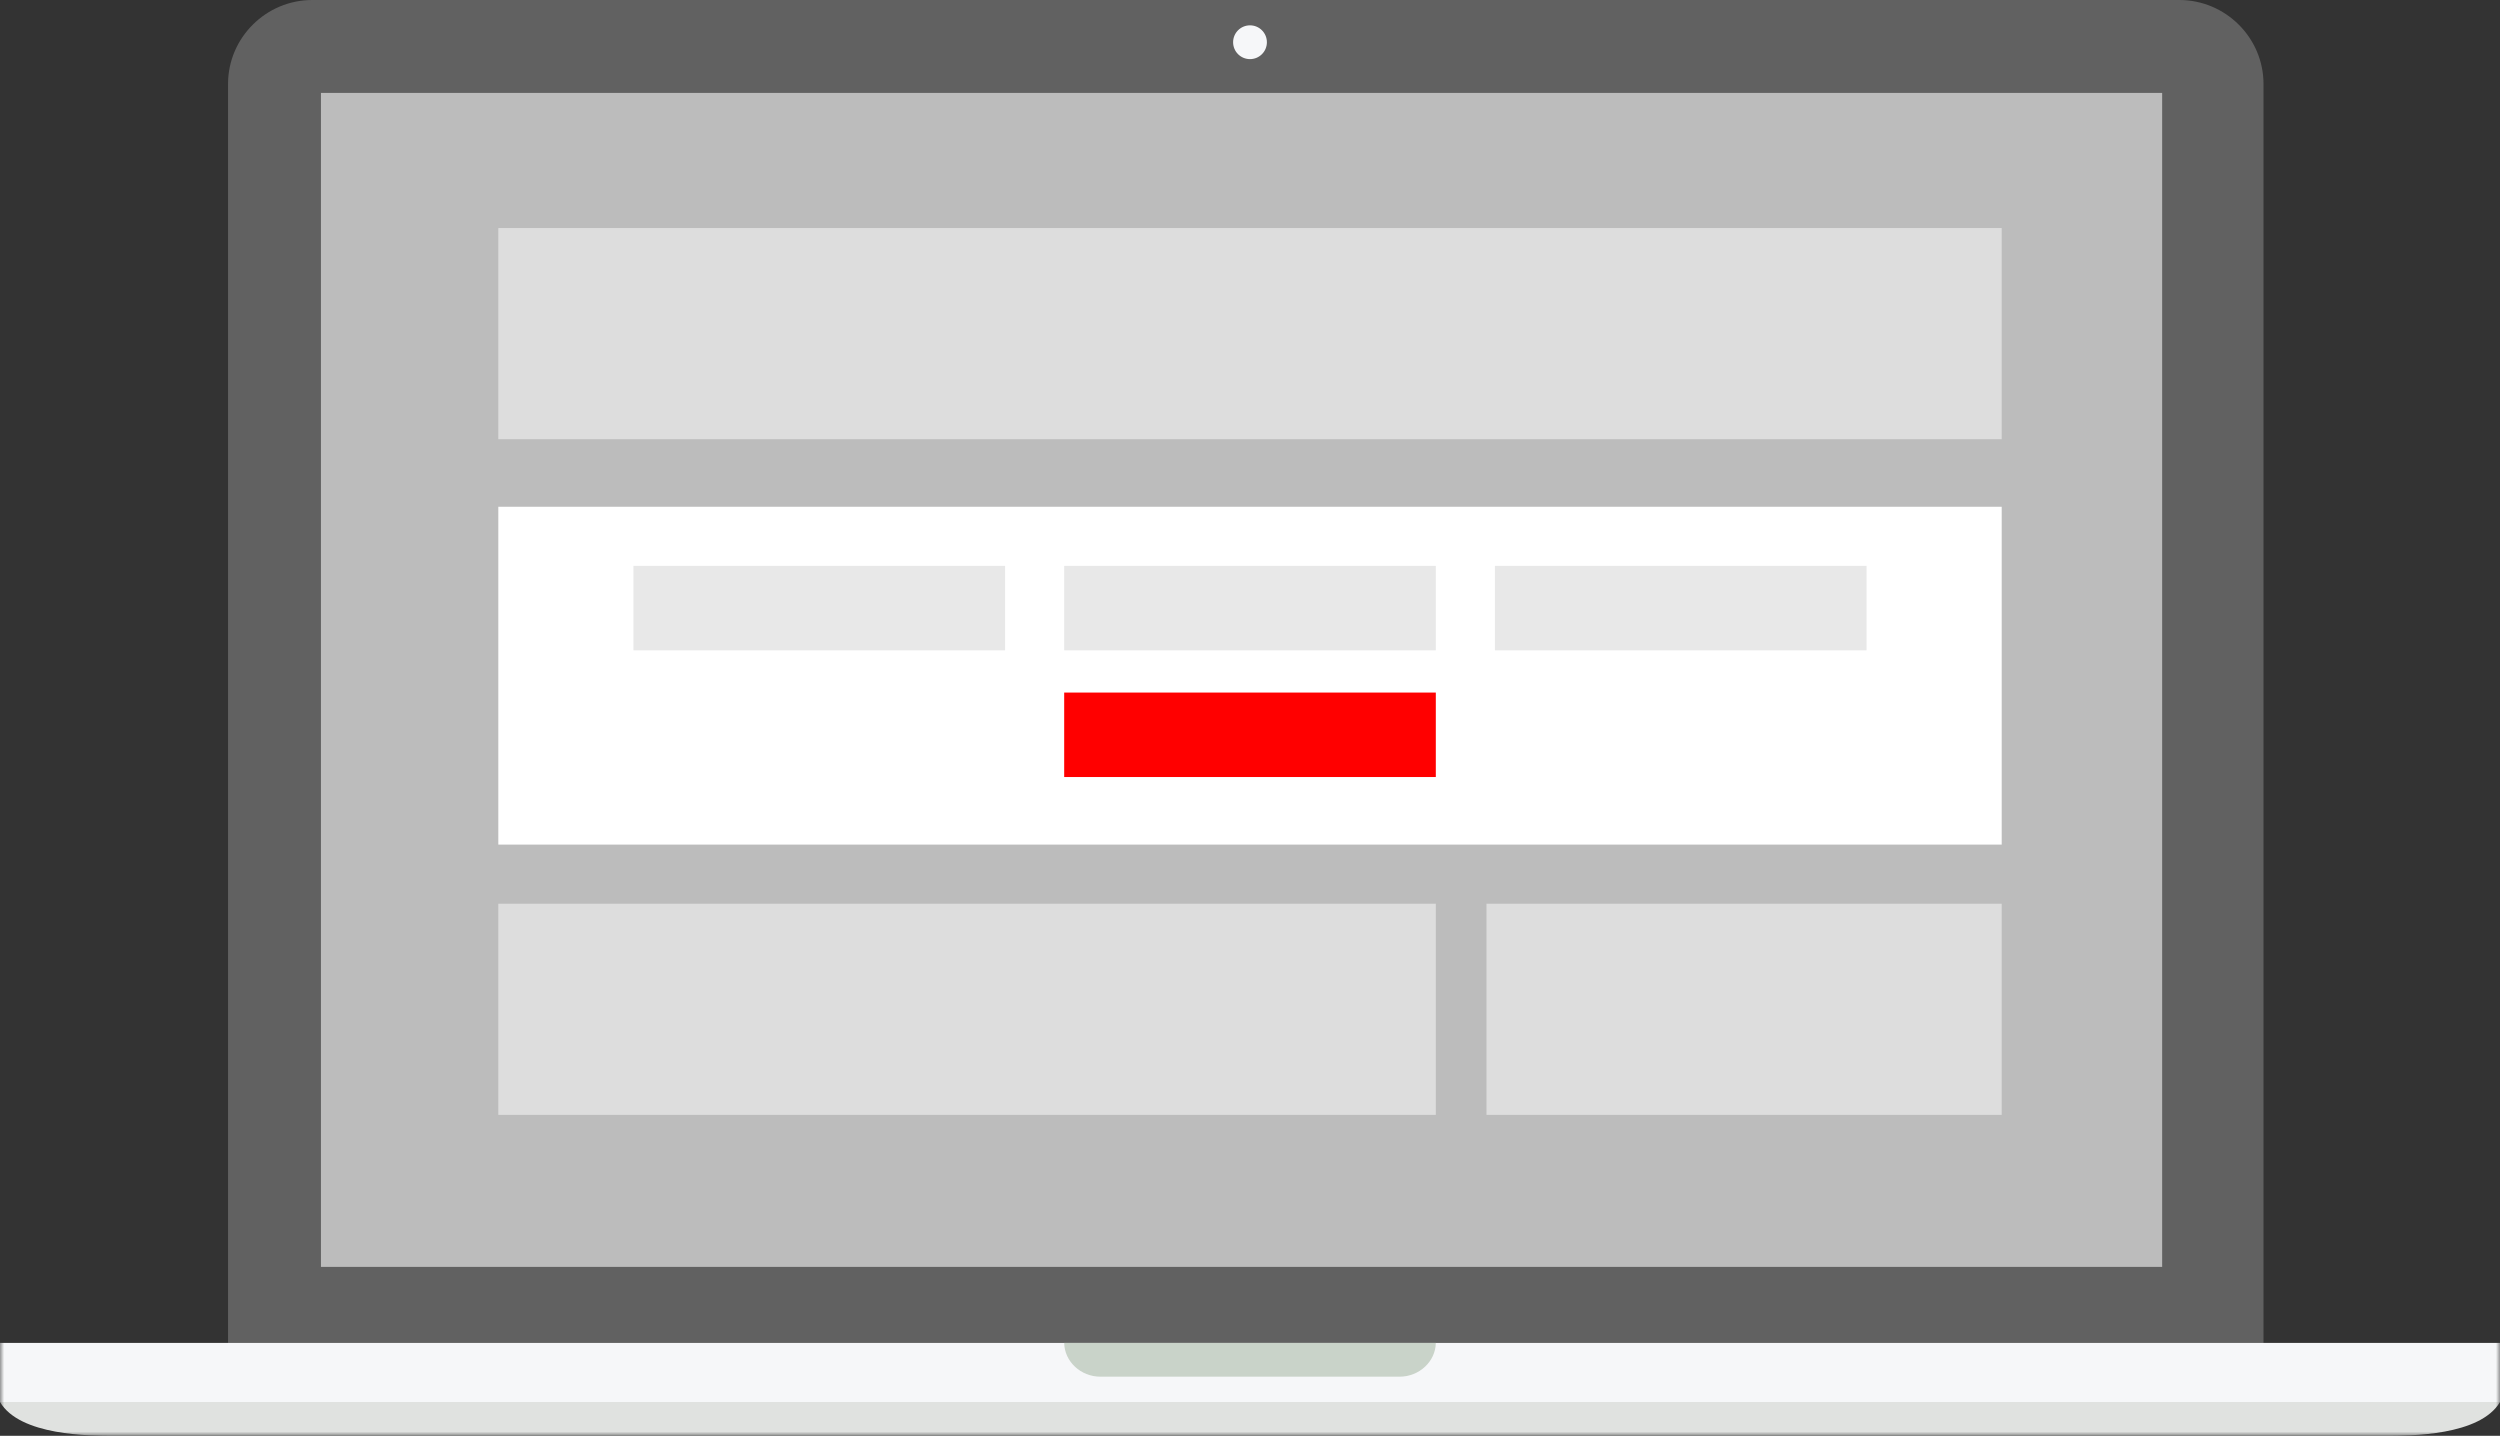
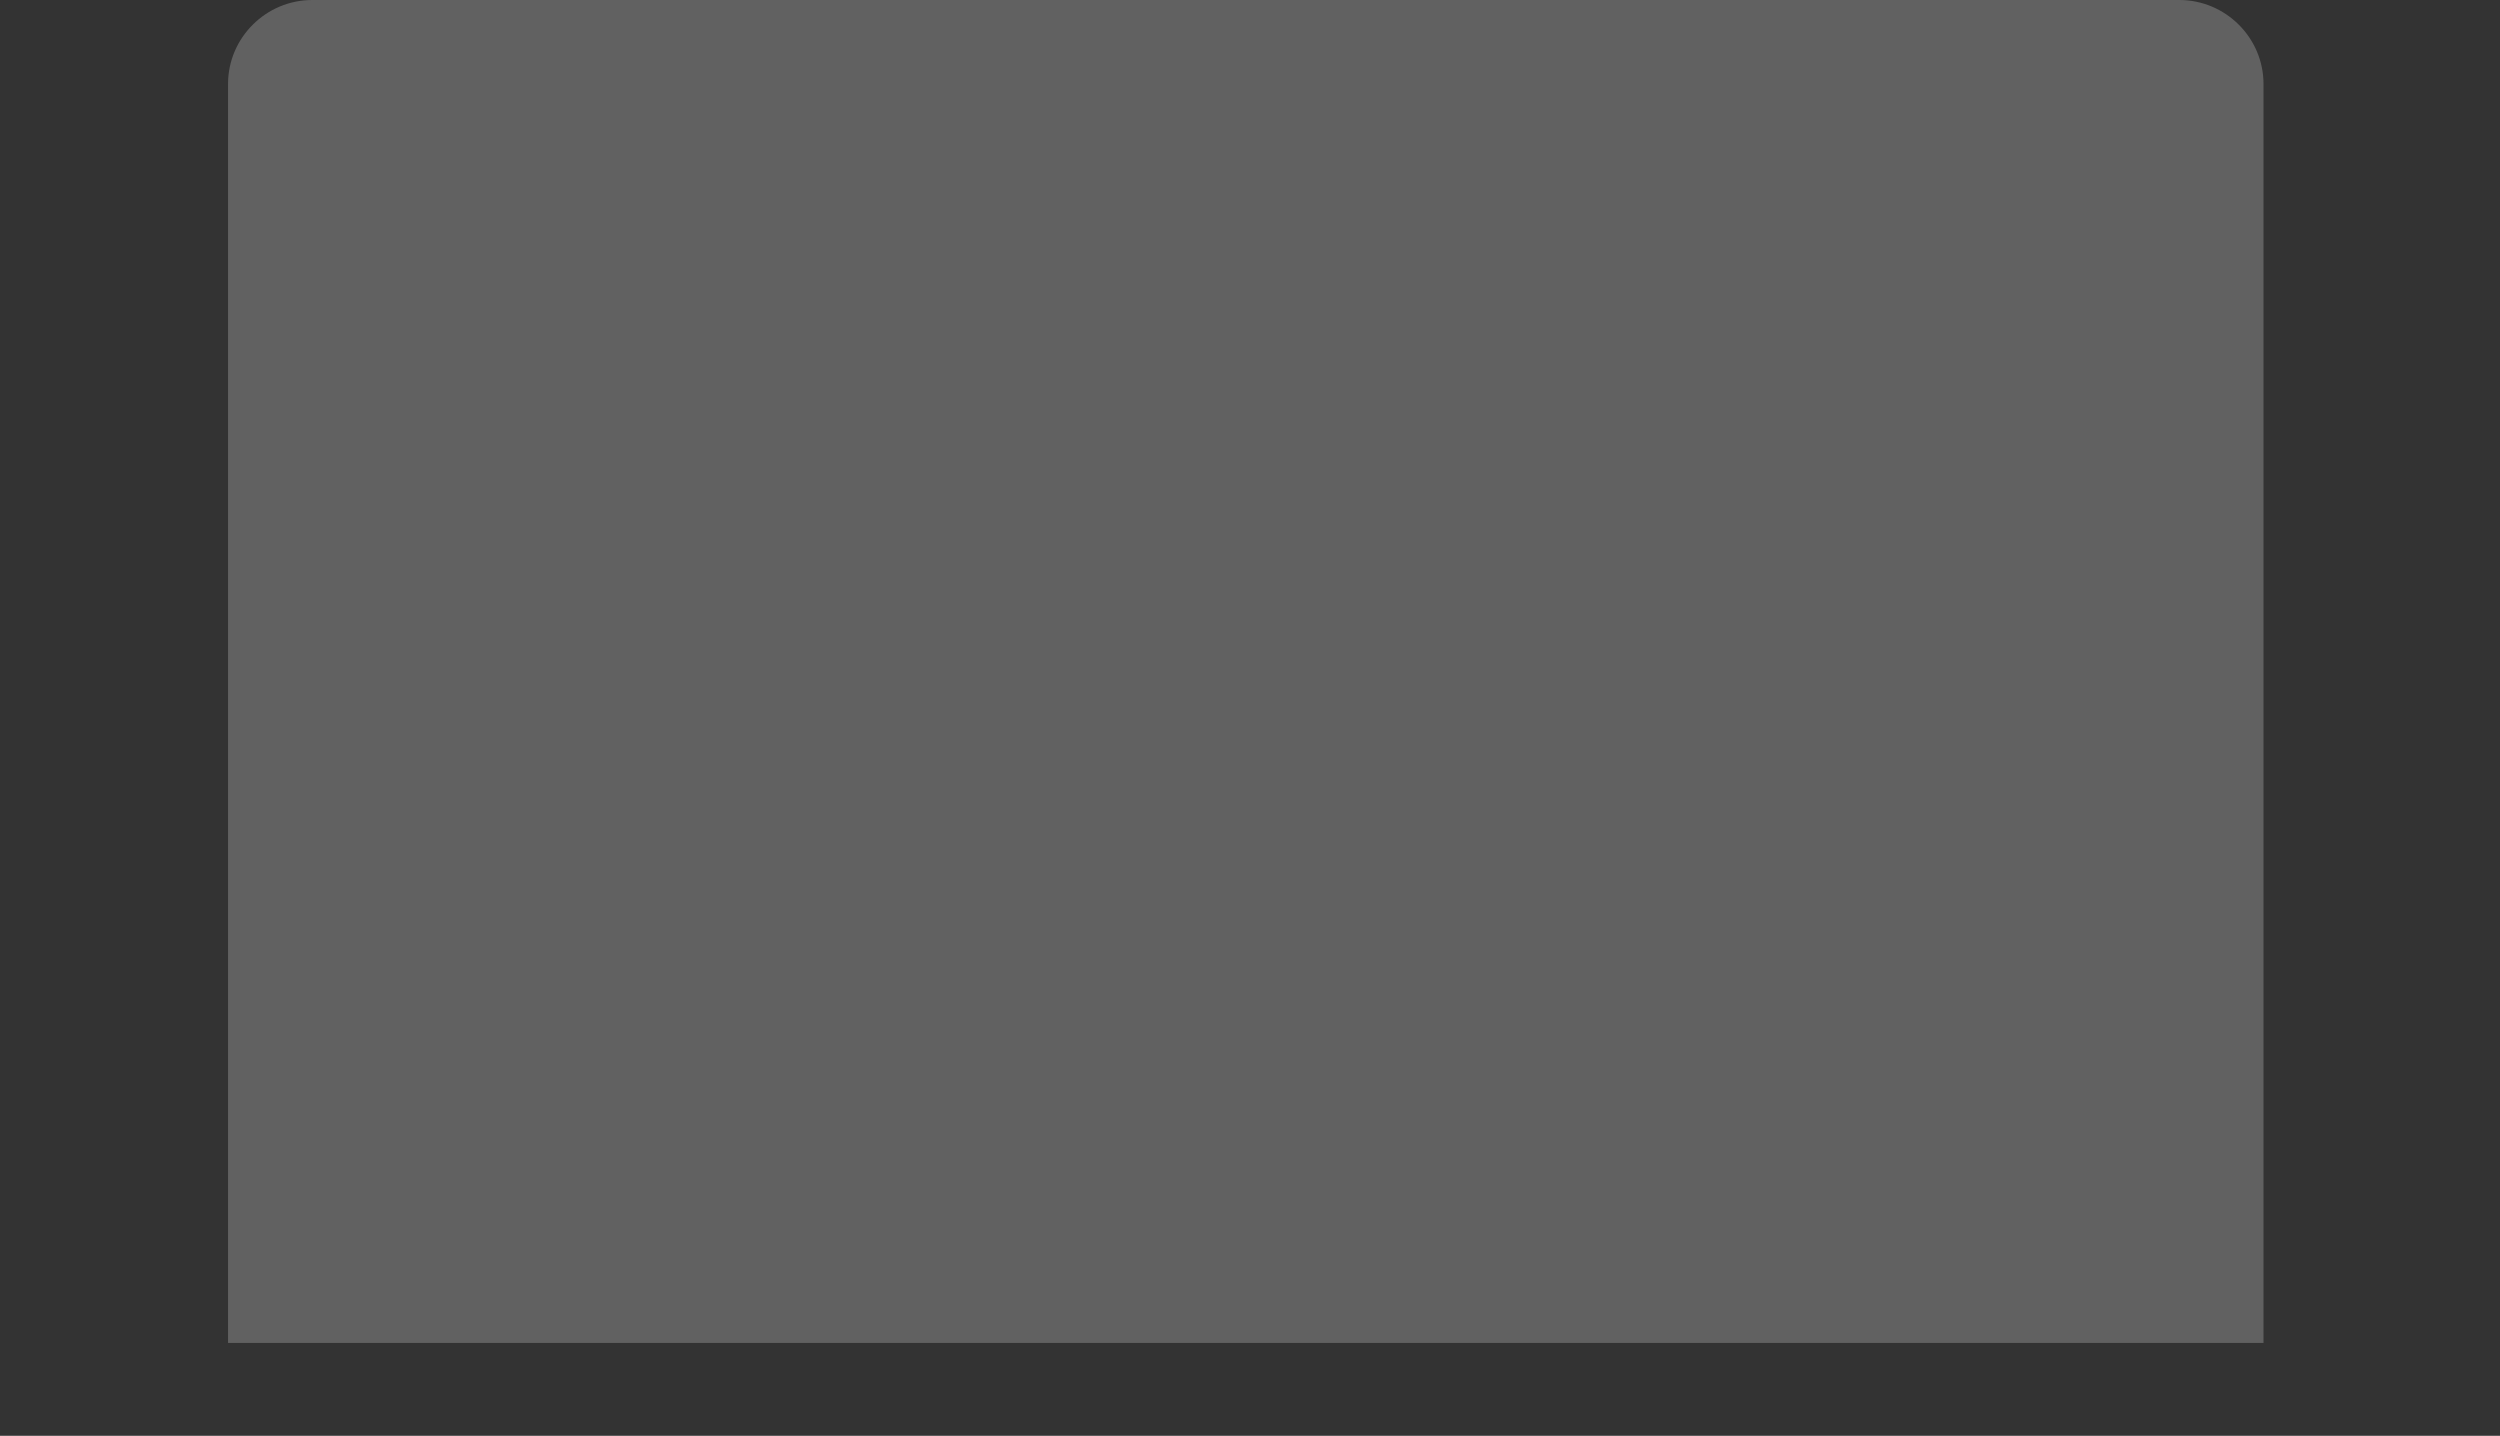
<svg xmlns="http://www.w3.org/2000/svg" height="170" viewBox="0 0 296 170" width="296">
  <rect x="0" y="0" width="296" height="170" fill="#333333" stroke="none" />
  <mask id="a" fill="#fff">
-     <path d="m0 170h296v-170h-296z" fill="#fff" fill-rule="evenodd" />
-   </mask>
+     </mask>
  <g fill="none" fill-rule="evenodd">
    <path d="m268 159v-149.057c0-5.469-4.488-9.943-9.973-9.943h-221.054c-5.485 0-9.973 4.474-9.973 9.943v149.057z" fill="#616161" />
    <path d="m38 150h218v-139h-218z" fill="#bcbcbc" mask="url(#a)" />
    <path d="m0 166h296v-7h-296z" fill="#f6f7f9" mask="url(#a)" />
    <path d="m148 166h-148c2.367 4 10.604 4 13.543 4h134.457 134.457c2.938 0 11.176 0 13.543-4z" fill="#e0e2e0" mask="url(#a)" />
    <path d="m126 159c.035 2.205 1.955 4 4.301 4h35.399c2.346 0 4.266-1.795 4.301-4z" fill="#c9d3c9" mask="url(#a)" />
    <path d="m150 5c0 1.105-.895 2-2 2-1.105 0-2-.895-2-2s.896-2 2-2c1.105 0 2.0.895 2 2" fill="#f6f7f9" mask="url(#a)" />
    <g fill="#ddd">
      <path d="m59 52h178v-25h-178z" mask="url(#a)" />
      <path d="m59 132h111v-25h-111z" mask="url(#a)" />
      <path d="m176 132h61v-25h-61z" mask="url(#a)" />
    </g>
    <path d="m59 100h178v-40h-178z" fill="#fff" mask="url(#a)" />
    <path d="m75 77h44v-10h-44z" fill="#e8e8e8" mask="url(#a)" />
    <path d="m126 77h44v-10h-44z" fill="#e8e8e8" mask="url(#a)" />
    <path d="m126 92h44v-10h-44z" fill="#f00" mask="url(#a)" />
    <path d="m177 77h44v-10h-44z" fill="#e8e8e8" mask="url(#a)" />
  </g>
</svg>